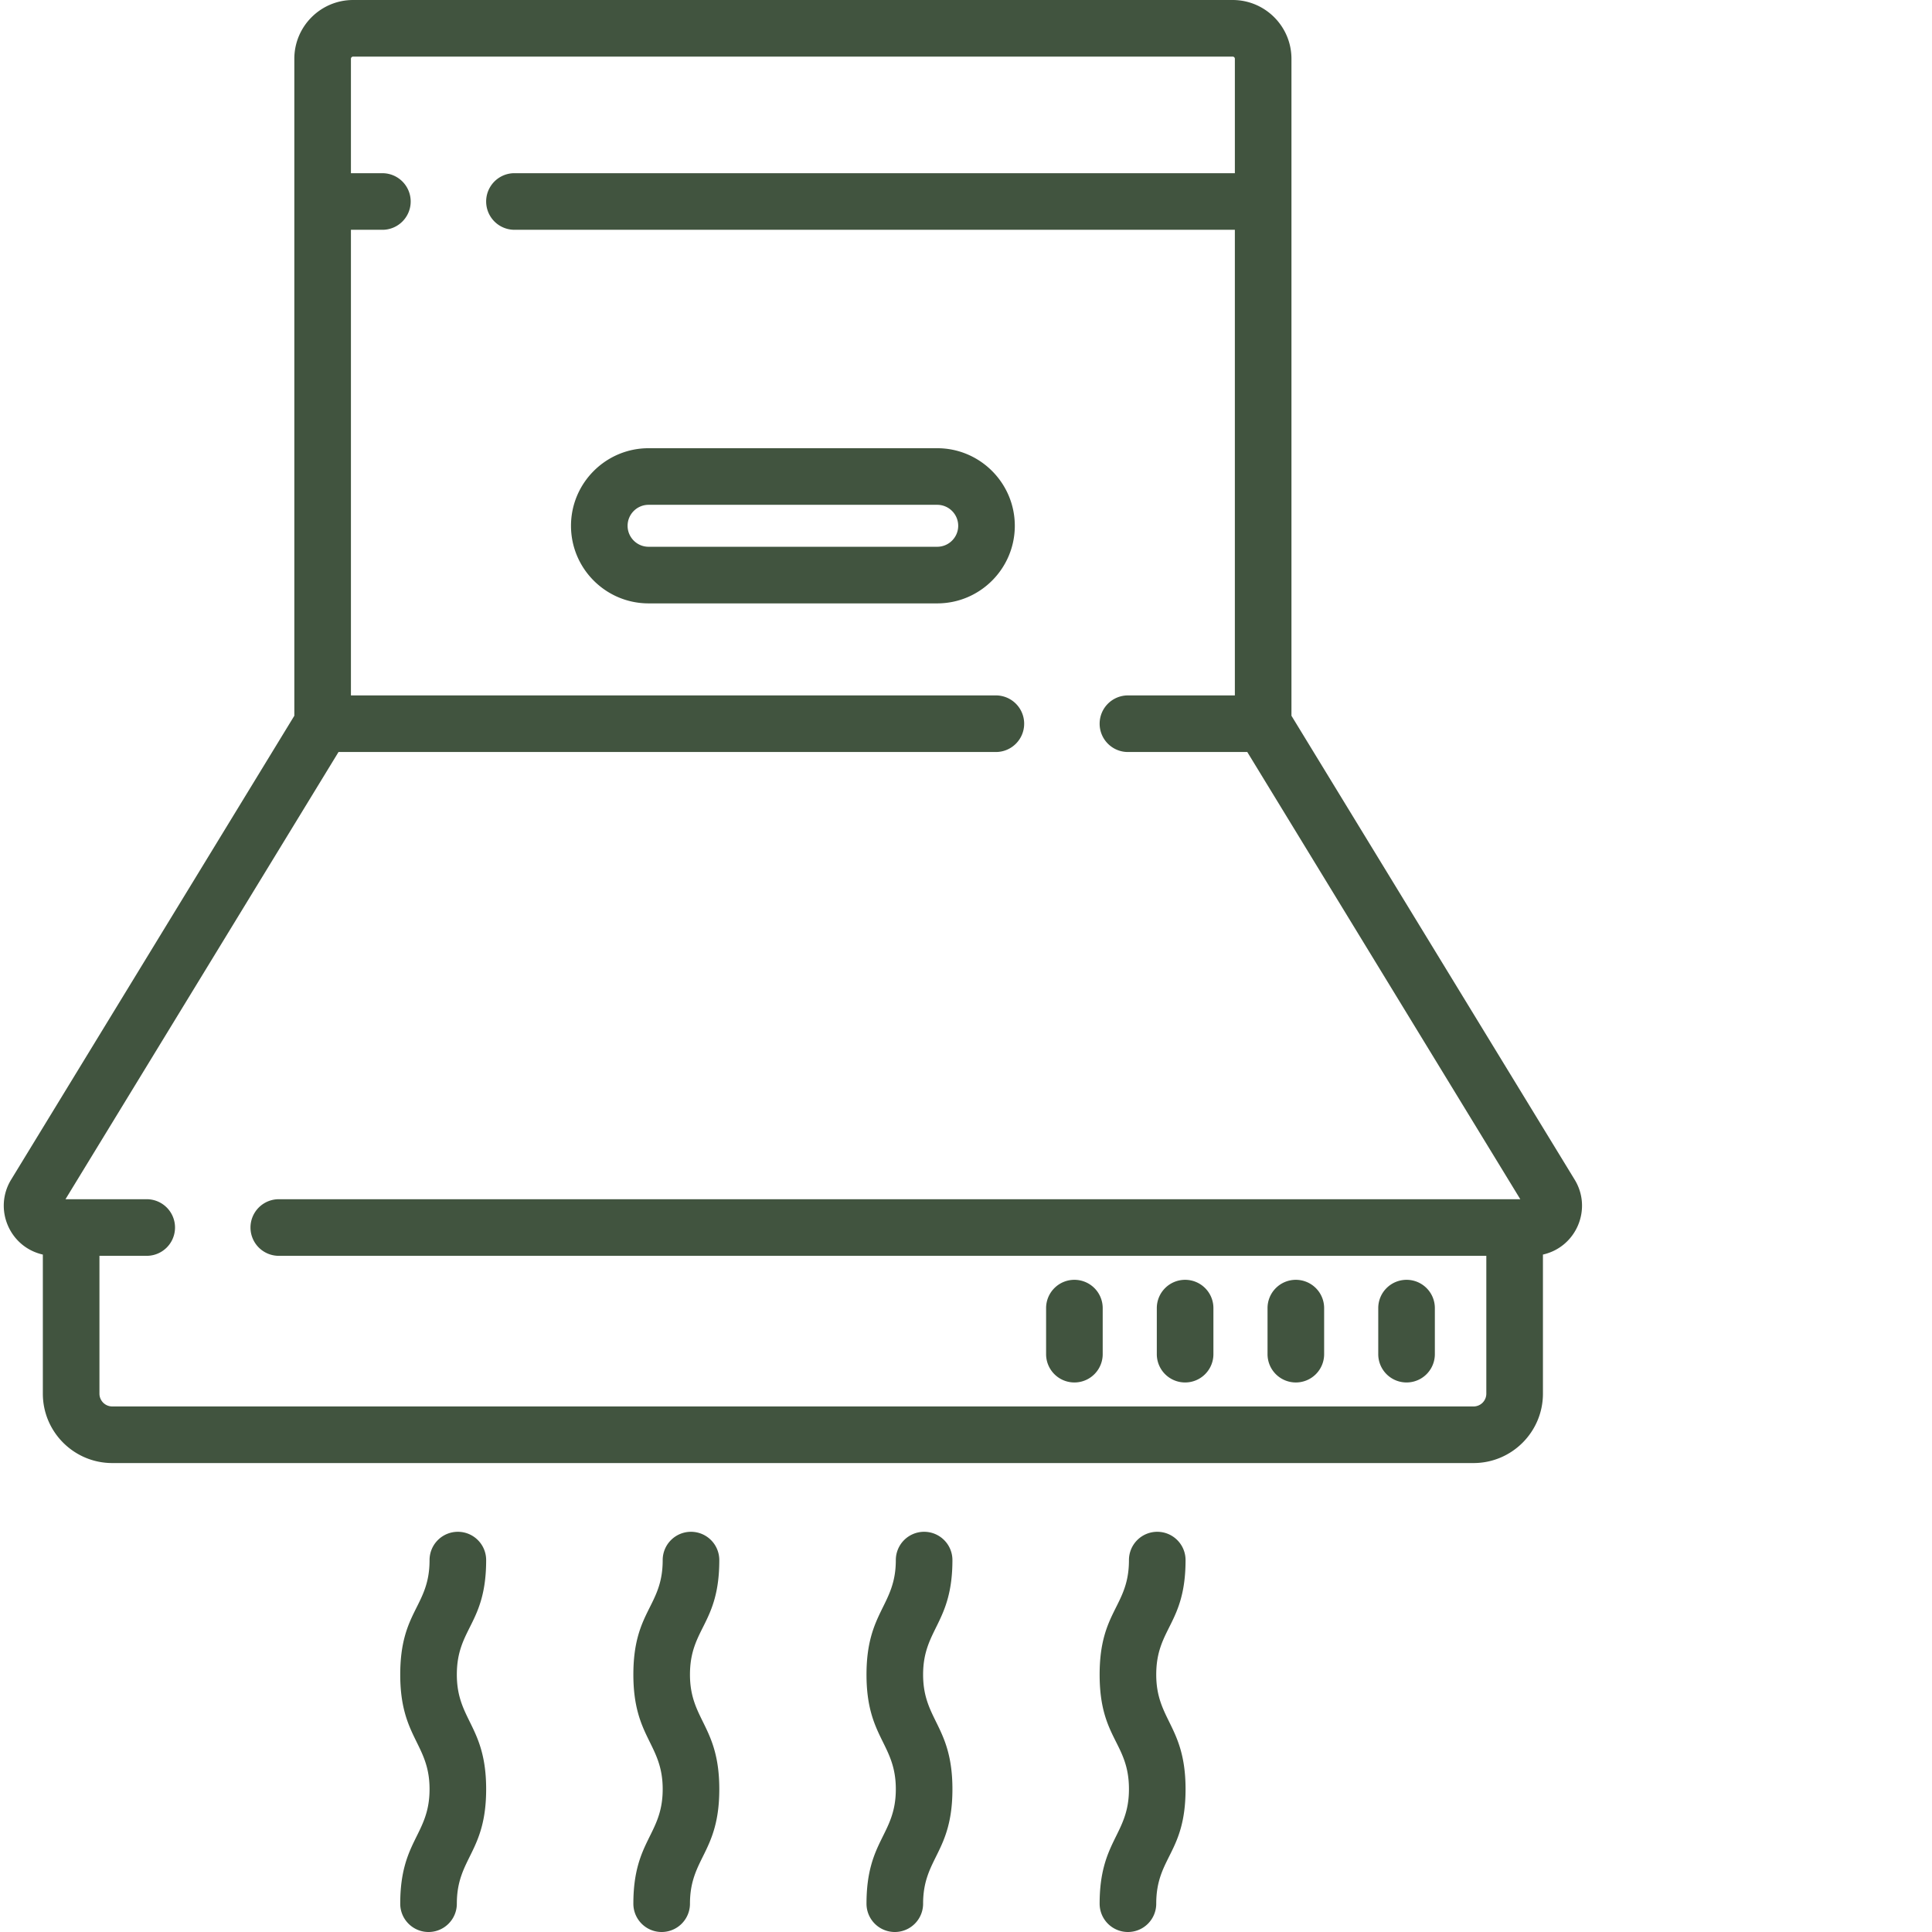
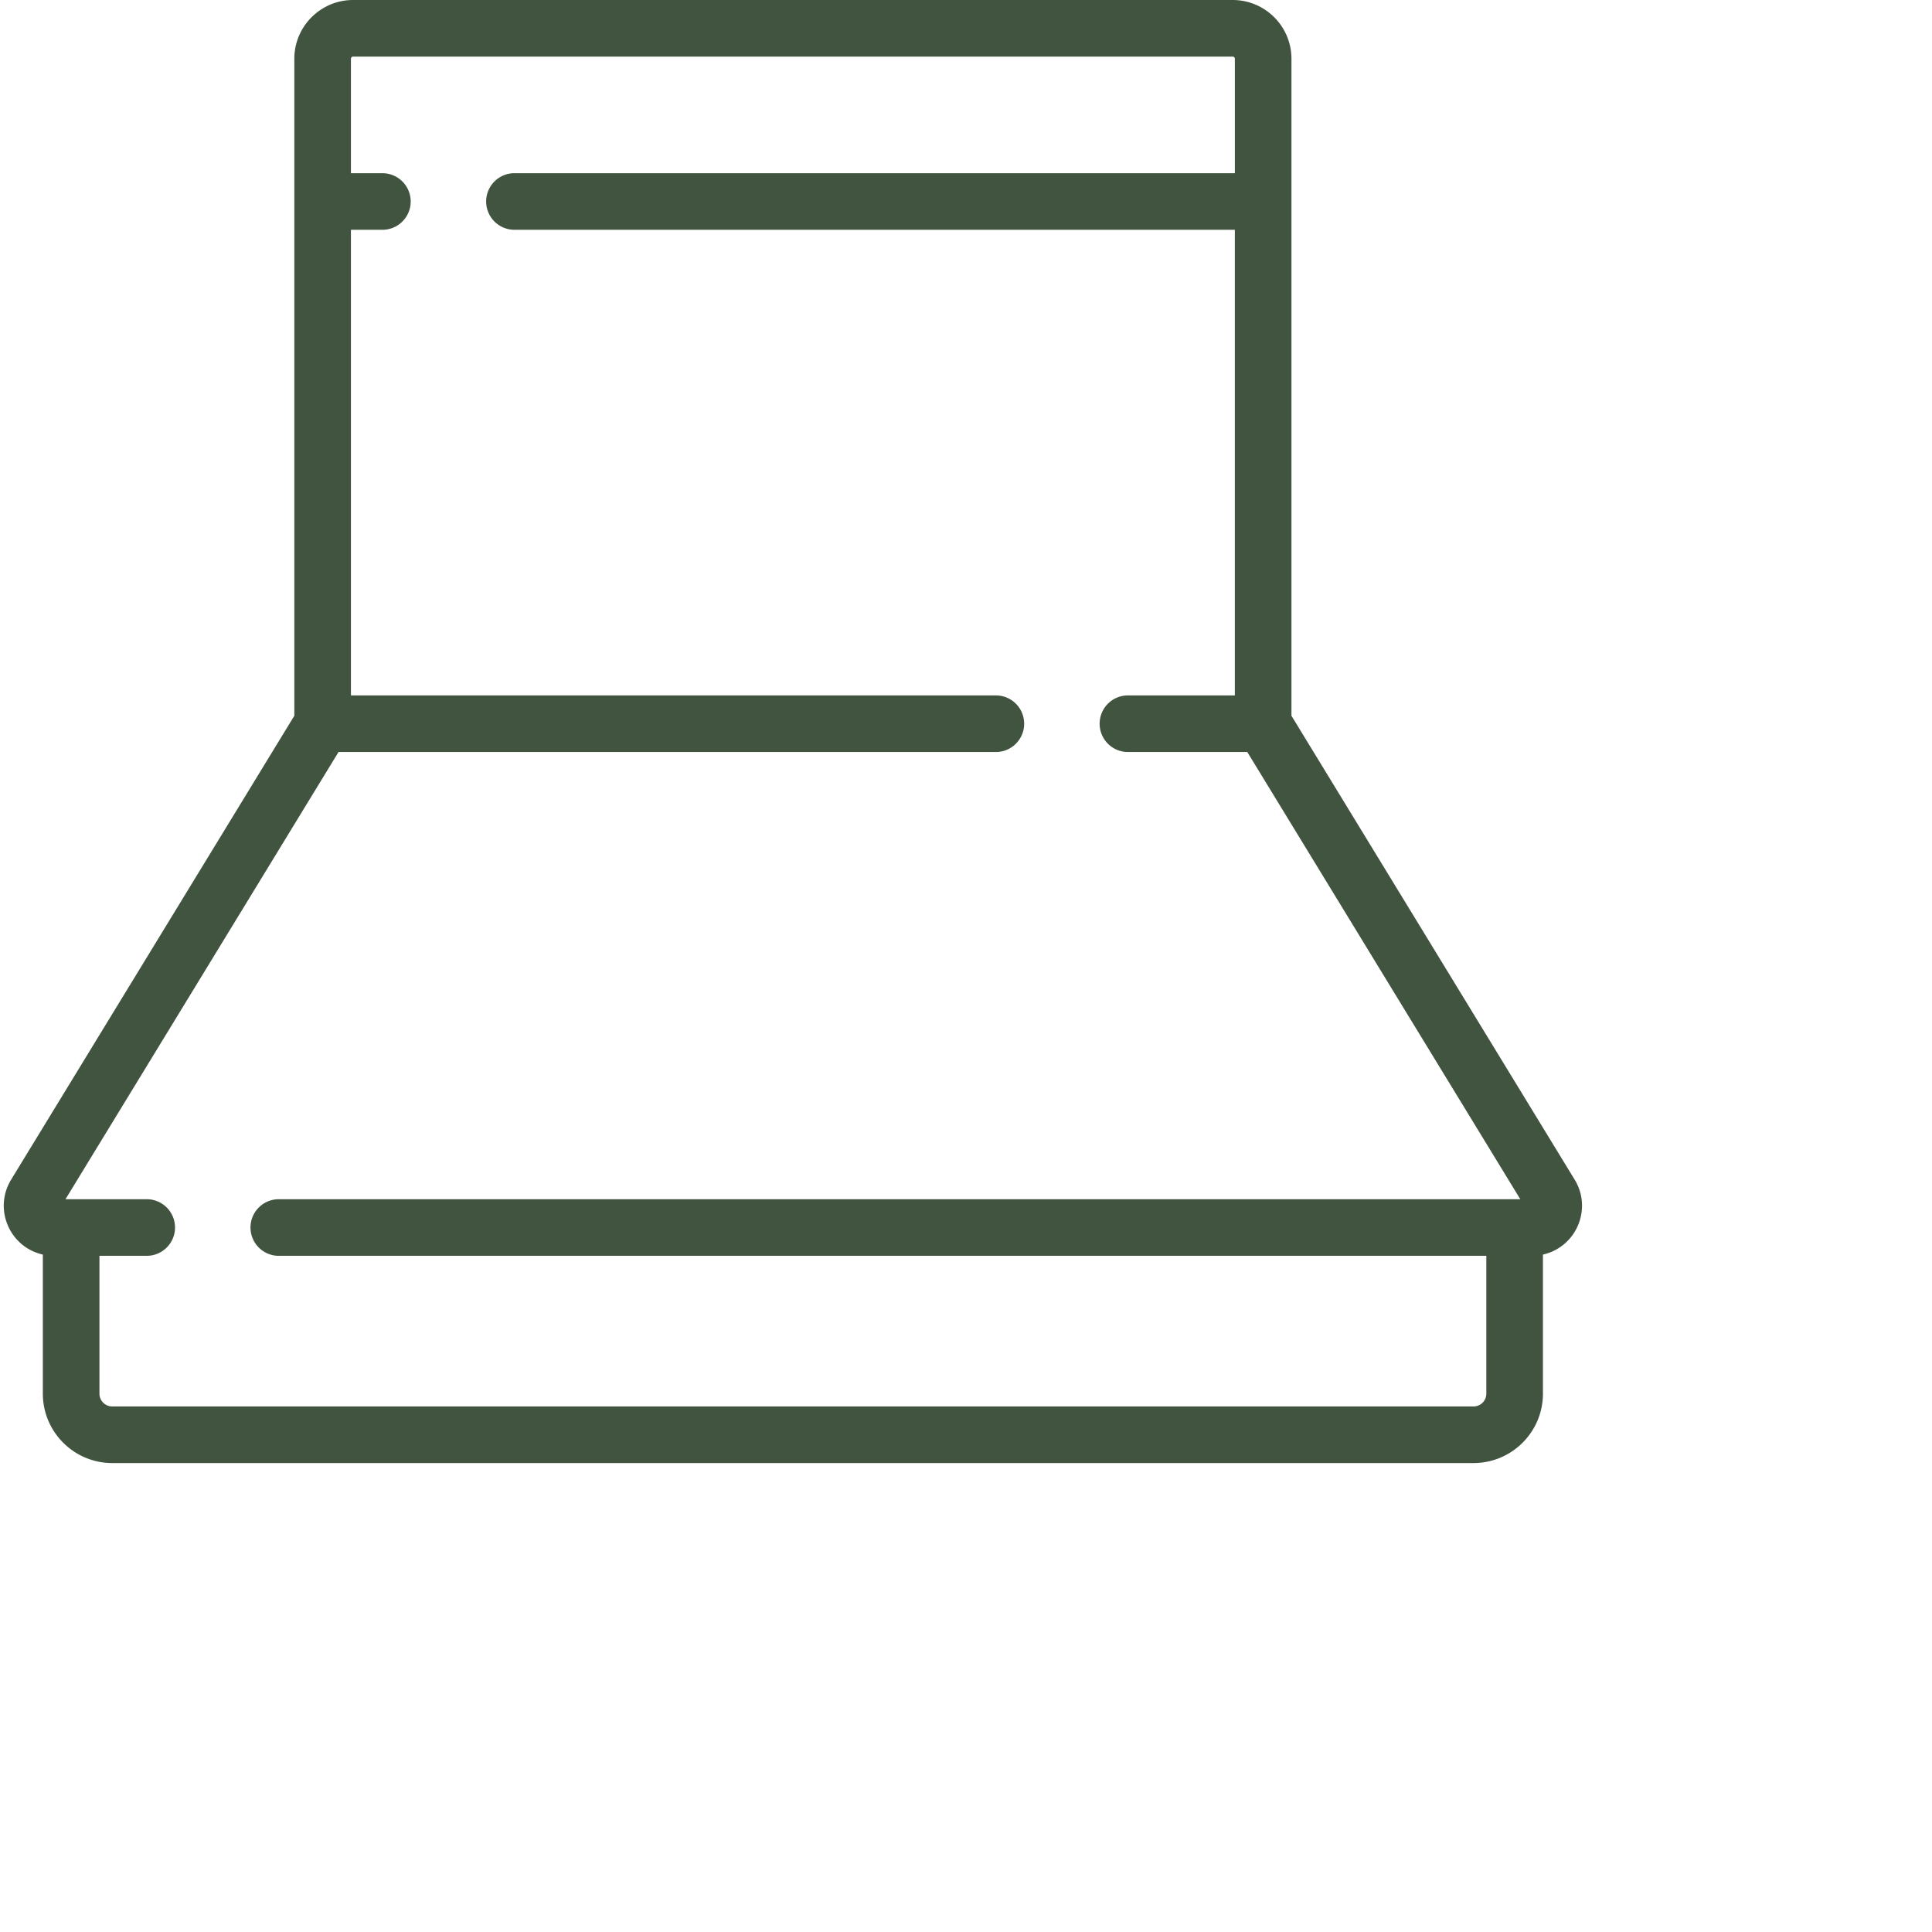
<svg xmlns="http://www.w3.org/2000/svg" version="1.1" width="512" height="512" x="0" y="0" viewBox="0 0 511 511.999" style="enable-background:new 0 0 512 512" xml:space="preserve">
  <g>
    <path d="m416.8 312.617-75.05-122.933V15.582C341.75 6.988 334.762 0 326.168 0H93.082C84.488 0 77.5 6.988 77.5 15.582v174.102L2.45 312.617c-4.712 7.715-.49 17.844 8.405 19.856v36.863c0 10.14 8.25 18.387 18.391 18.387h360.758c10.14 0 18.39-8.246 18.39-18.387v-36.863c8.887-2.008 13.126-12.13 8.407-19.856zm-26.796 60.106H29.246a3.394 3.394 0 0 1-3.39-3.387v-36.531h12.527a7.5 7.5 0 1 0 0-15H16.855l72.356-118.516h174.203c4.145 0 7.5-3.355 7.5-7.5a7.5 7.5 0 0 0-7.5-7.5H92.5V60.9h8.336c4.144 0 7.5-3.356 7.5-7.5a7.5 7.5 0 0 0-7.5-7.5H92.5V15.581c0-.32.262-.582.582-.582h233.086c.32 0 .582.262.582.582v30.316H135.836a7.5 7.5 0 1 0 0 15H326.75V184.29h-28.336a7.5 7.5 0 0 0-7.5 7.5c0 4.145 3.356 7.5 7.5 7.5h31.629l72.352 118.516H73.383a7.5 7.5 0 1 0 0 15H393.39v36.53a3.386 3.386 0 0 1-3.387 3.388zm0 0" fill="#41543f" opacity="1" data-original="#000000" />
-     <path d="M372.25 339.164a7.5 7.5 0 0 0-7.5 7.5v12.203a7.5 7.5 0 1 0 15 0v-12.203c0-4.144-3.355-7.5-7.5-7.5zM342.91 339.164a7.497 7.497 0 0 0-7.5 7.5v12.203a7.5 7.5 0 0 0 7.5 7.5 7.5 7.5 0 0 0 7.5-7.5v-12.203a7.5 7.5 0 0 0-7.5-7.5zM313.566 339.164a7.5 7.5 0 0 0-7.5 7.5v12.203a7.5 7.5 0 1 0 15 0v-12.203c0-4.144-3.355-7.5-7.5-7.5zM284.227 339.164a7.497 7.497 0 0 0-7.5 7.5v12.203a7.5 7.5 0 1 0 15 0v-12.203a7.5 7.5 0 0 0-7.5-7.5zM247.875 118.781h-76.496c-11.336 0-20.559 9.223-20.559 20.559 0 11.34 9.223 20.562 20.559 20.562h76.496c11.336 0 20.559-9.222 20.559-20.562-.004-11.336-9.227-20.559-20.559-20.559zm0 26.117h-76.496c-3.066 0-5.559-2.492-5.559-5.558s2.493-5.559 5.559-5.559h76.496c3.063 0 5.559 2.492 5.559 5.559s-2.496 5.558-5.559 5.558zM128.336 413.441c0-4.144-3.356-7.5-7.5-7.5a7.5 7.5 0 0 0-7.5 7.5c0 12.344-7.77 13.403-7.77 30.348 0 16.707 7.77 18.29 7.77 30.356 0 12.148-7.77 13.57-7.77 30.355 0 4.14 3.36 7.5 7.5 7.5s7.5-3.36 7.5-7.5c0-12.148 7.77-13.566 7.77-30.355 0-16.704-7.77-18.29-7.77-30.356 0-12.344 7.77-13.398 7.77-30.348zM190.121 413.441a7.5 7.5 0 0 0-7.5-7.5 7.497 7.497 0 0 0-7.5 7.5c0 12.344-7.773 13.403-7.773 30.348 0 16.707 7.773 18.29 7.773 30.356 0 12.148-7.773 13.57-7.773 30.355a7.5 7.5 0 1 0 15 0c0-12.148 7.773-13.566 7.773-30.355 0-16.704-7.773-18.29-7.773-30.356 0-12.344 7.773-13.398 7.773-30.348zM251.902 413.441c0-4.144-3.355-7.5-7.5-7.5a7.497 7.497 0 0 0-7.5 7.5c0 12.094-7.77 13.614-7.77 30.348 0 16.73 7.77 18.242 7.77 30.356 0 12.148-7.77 13.527-7.77 30.355a7.5 7.5 0 1 0 15 0c0-12.148 7.77-13.527 7.77-30.355 0-16.704-7.77-18.29-7.77-30.356 0-12.094 7.77-13.61 7.77-30.348zM313.684 413.441c0-4.144-3.356-7.5-7.5-7.5a7.5 7.5 0 0 0-7.5 7.5c0 12.344-7.77 13.403-7.77 30.348 0 16.992 7.77 17.957 7.77 30.356 0 12.093-7.77 13.617-7.77 30.355a7.5 7.5 0 0 0 7.5 7.5 7.5 7.5 0 0 0 7.5-7.5c0-12.348 7.77-13.406 7.77-30.355 0-16.684-7.77-18.301-7.77-30.356 0-12.344 7.77-13.398 7.77-30.348zm0 0" fill="#41543f" opacity="1" data-original="#000000" />
  </g>
</svg>